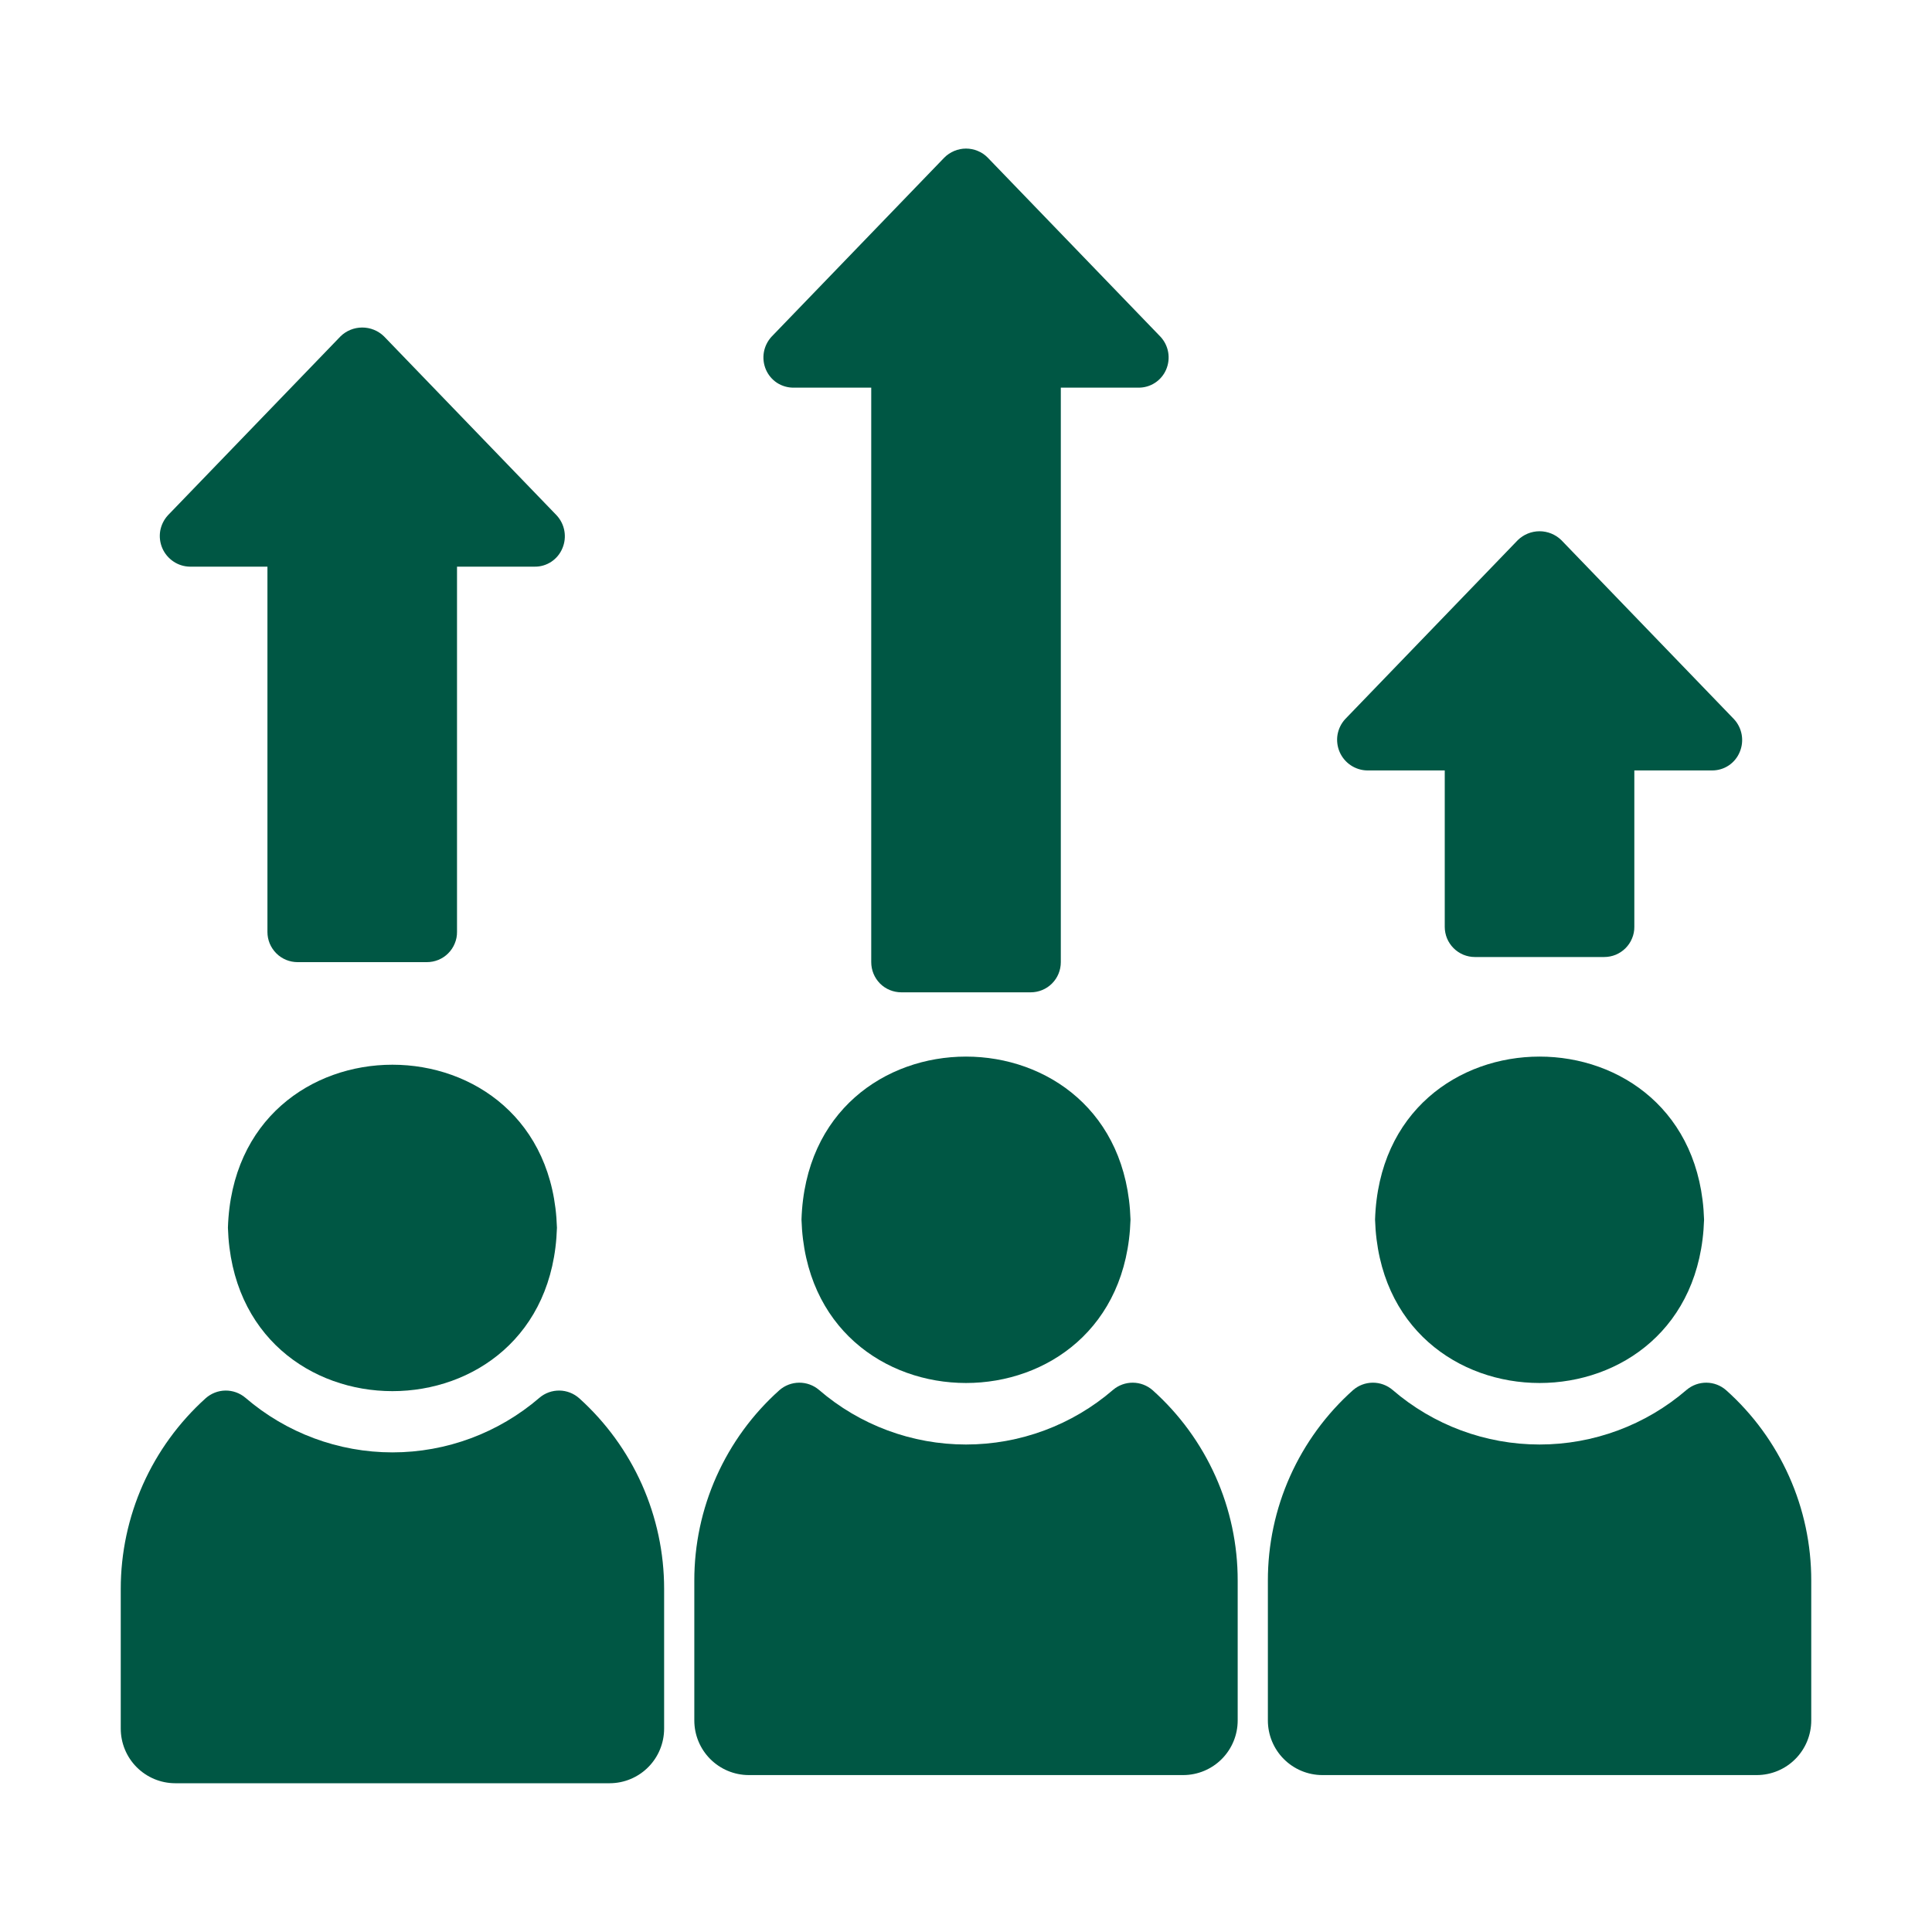
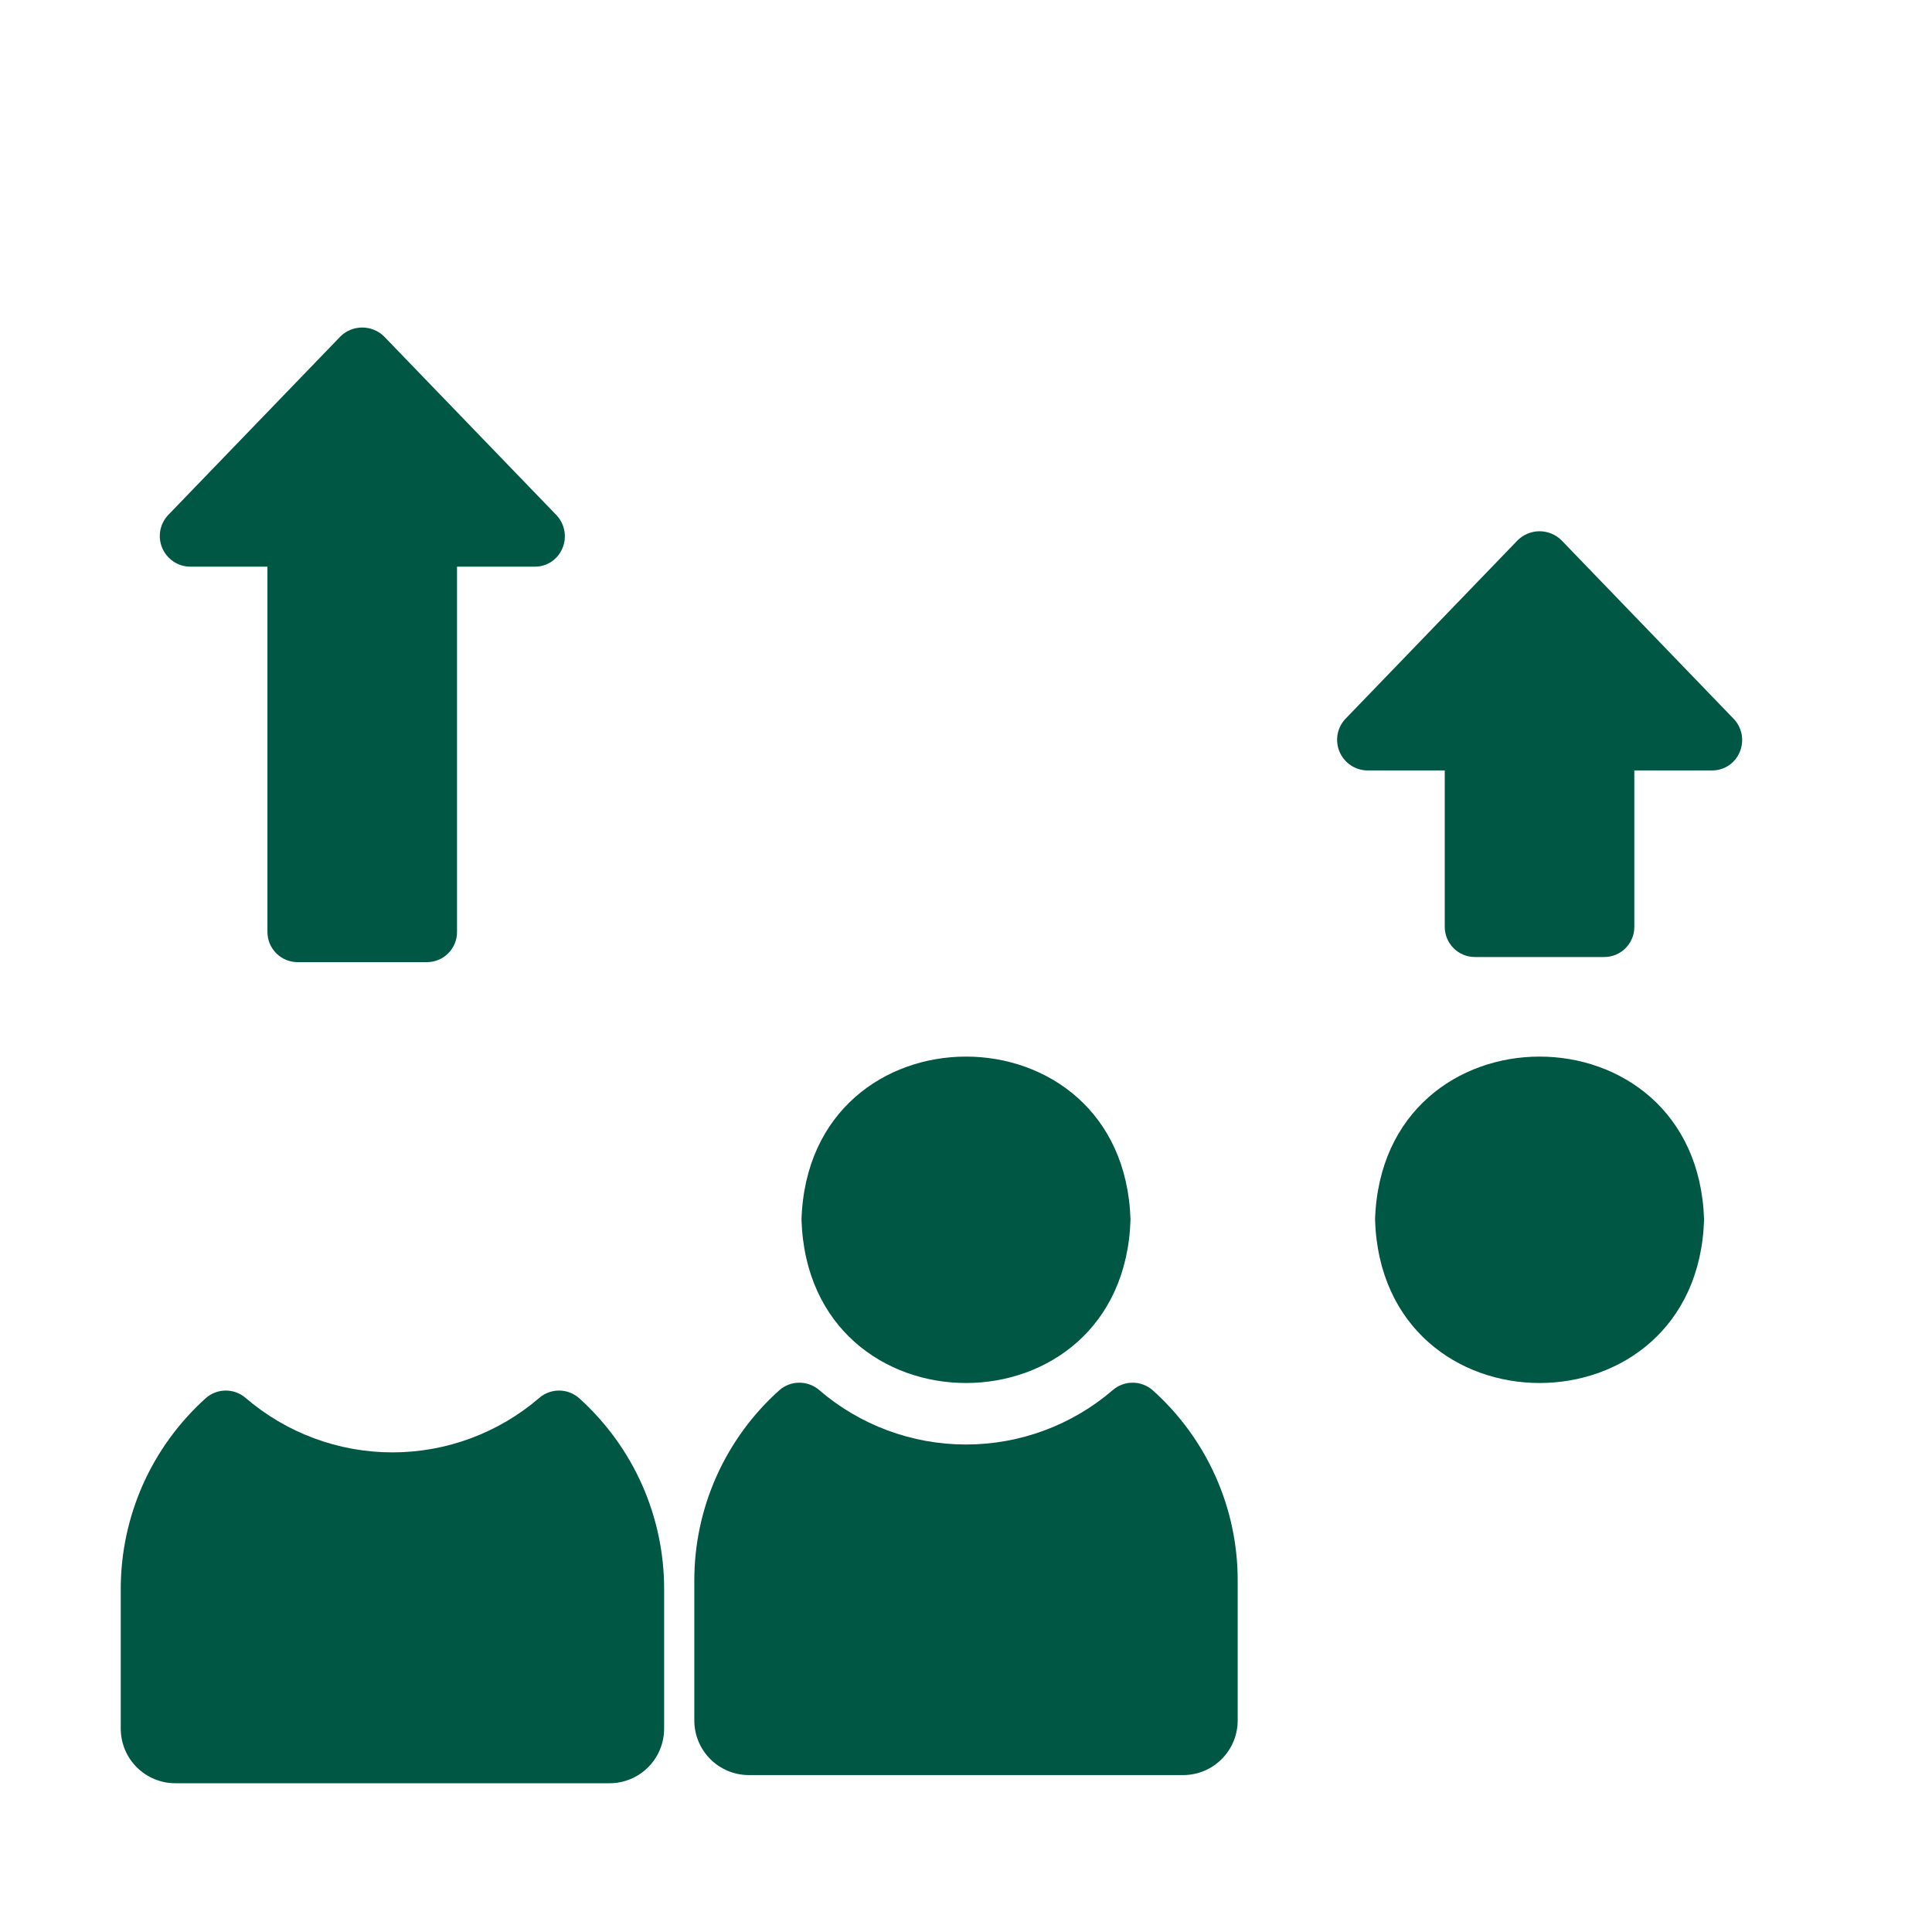
<svg xmlns="http://www.w3.org/2000/svg" width="40" height="40" viewBox="0 0 40 40" fill="none">
  <path d="M11.994 28.951C11.881 28.85 11.735 28.792 11.584 28.79C11.432 28.788 11.285 28.84 11.169 28.939C10.322 29.668 9.242 30.07 8.125 30.07C7.008 30.07 5.928 29.668 5.081 28.939C4.965 28.841 4.818 28.788 4.666 28.79C4.515 28.792 4.369 28.85 4.256 28.951C3.704 29.449 3.262 30.057 2.959 30.736C2.657 31.416 2.5 32.151 2.5 32.895V35.788C2.5 36.088 2.618 36.375 2.829 36.587C3.04 36.799 3.326 36.919 3.625 36.92H12.625C12.924 36.919 13.21 36.799 13.421 36.587C13.632 36.375 13.75 36.088 13.75 35.788V32.895C13.75 32.151 13.593 31.416 13.291 30.736C12.988 30.057 12.546 29.449 11.994 28.951Z" fill="#005744" />
-   <path d="M4.719 25.42C4.859 29.929 11.39 29.93 11.531 25.42C11.393 20.919 4.858 20.918 4.719 25.42Z" fill="#005744" />
-   <path d="M35.737 28.782C35.624 28.683 35.48 28.628 35.329 28.627C35.179 28.626 35.033 28.679 34.919 28.776C34.072 29.506 32.992 29.907 31.875 29.907C30.758 29.907 29.677 29.506 28.831 28.776C28.717 28.679 28.571 28.626 28.421 28.627C28.27 28.628 28.125 28.683 28.012 28.782C27.457 29.278 27.013 29.886 26.709 30.566C26.405 31.245 26.249 31.982 26.25 32.726V35.62C26.25 35.919 26.368 36.206 26.579 36.418C26.79 36.63 27.076 36.75 27.375 36.751H36.375C36.674 36.75 36.961 36.63 37.171 36.418C37.382 36.206 37.5 35.919 37.5 35.62V32.726C37.501 31.982 37.345 31.245 37.041 30.566C36.737 29.886 36.293 29.278 35.737 28.782Z" fill="#005744" />
  <path d="M28.469 25.251C28.61 29.76 35.14 29.762 35.281 25.251C35.139 20.751 28.612 20.75 28.469 25.251Z" fill="#005744" />
  <path d="M23.863 28.782C23.75 28.683 23.605 28.628 23.454 28.627C23.304 28.626 23.158 28.679 23.044 28.776C22.198 29.506 21.117 29.907 20 29.907C18.883 29.907 17.802 29.506 16.956 28.776C16.842 28.679 16.696 28.626 16.546 28.627C16.395 28.628 16.25 28.683 16.137 28.782C15.582 29.278 15.138 29.886 14.834 30.566C14.53 31.245 14.374 31.982 14.375 32.726V35.62C14.375 35.919 14.493 36.206 14.704 36.418C14.915 36.63 15.201 36.75 15.5 36.751H24.5C24.799 36.75 25.085 36.63 25.296 36.418C25.507 36.206 25.625 35.919 25.625 35.62V32.726C25.626 31.982 25.47 31.245 25.166 30.566C24.862 29.886 24.418 29.278 23.863 28.782Z" fill="#005744" />
  <path d="M16.594 25.251C16.735 29.76 23.265 29.762 23.406 25.251C23.264 20.751 16.737 20.75 16.594 25.251Z" fill="#005744" />
-   <path d="M16.432 8.026H18.038V19.92C18.038 20.002 18.054 20.084 18.085 20.159C18.116 20.235 18.162 20.304 18.22 20.363C18.278 20.421 18.347 20.467 18.423 20.498C18.499 20.529 18.581 20.545 18.663 20.545H21.338C21.42 20.545 21.502 20.529 21.577 20.498C21.653 20.467 21.722 20.421 21.78 20.363C21.839 20.304 21.885 20.235 21.916 20.159C21.947 20.084 21.963 20.002 21.963 19.92V8.026H23.569C23.691 8.027 23.811 7.993 23.913 7.926C24.016 7.859 24.096 7.763 24.144 7.651C24.192 7.538 24.207 7.414 24.186 7.293C24.165 7.172 24.109 7.06 24.025 6.97L20.45 3.264C20.392 3.204 20.321 3.157 20.244 3.125C20.167 3.093 20.084 3.076 20 3.076C19.917 3.076 19.834 3.093 19.757 3.125C19.679 3.157 19.609 3.204 19.55 3.264L15.975 6.97C15.892 7.06 15.836 7.172 15.815 7.293C15.794 7.414 15.809 7.538 15.857 7.651C15.905 7.763 15.985 7.859 16.087 7.926C16.19 7.992 16.309 8.027 16.432 8.026Z" fill="#005744" />
  <path d="M3.931 11.732H5.537V19.295C5.537 19.377 5.553 19.458 5.584 19.534C5.616 19.61 5.662 19.679 5.72 19.737C5.778 19.796 5.847 19.841 5.923 19.873C5.999 19.904 6.08 19.92 6.162 19.92H8.837C8.92 19.92 9.001 19.904 9.077 19.873C9.153 19.841 9.222 19.796 9.28 19.737C9.338 19.679 9.384 19.61 9.415 19.534C9.447 19.458 9.463 19.377 9.462 19.295V11.732H11.069C11.192 11.734 11.312 11.698 11.415 11.63C11.517 11.562 11.597 11.465 11.644 11.351C11.692 11.238 11.706 11.114 11.685 10.993C11.664 10.872 11.608 10.76 11.525 10.67L7.95 6.964C7.829 6.846 7.668 6.781 7.5 6.781C7.332 6.781 7.17 6.846 7.05 6.964L3.475 10.67C3.393 10.76 3.338 10.872 3.317 10.992C3.297 11.113 3.312 11.236 3.36 11.348C3.408 11.46 3.488 11.556 3.589 11.624C3.69 11.693 3.809 11.73 3.931 11.732Z" fill="#005744" />
  <path d="M28.306 15.951H29.912V19.189C29.912 19.271 29.928 19.352 29.959 19.428C29.991 19.504 30.037 19.573 30.095 19.631C30.153 19.689 30.222 19.735 30.298 19.767C30.374 19.798 30.455 19.814 30.537 19.814H33.212C33.295 19.814 33.376 19.798 33.452 19.767C33.528 19.735 33.597 19.689 33.655 19.631C33.713 19.573 33.759 19.504 33.79 19.428C33.822 19.352 33.838 19.271 33.837 19.189V15.951H35.444C35.567 15.952 35.687 15.917 35.79 15.849C35.892 15.781 35.972 15.684 36.019 15.57C36.067 15.457 36.081 15.332 36.06 15.212C36.039 15.091 35.983 14.978 35.9 14.889L32.325 11.182C32.204 11.065 32.043 10.999 31.875 10.999C31.707 10.999 31.545 11.065 31.425 11.182L27.85 14.889C27.767 14.979 27.713 15.091 27.692 15.211C27.672 15.331 27.687 15.455 27.735 15.567C27.783 15.679 27.863 15.775 27.964 15.843C28.065 15.911 28.184 15.949 28.306 15.951Z" fill="#005744" />
</svg>